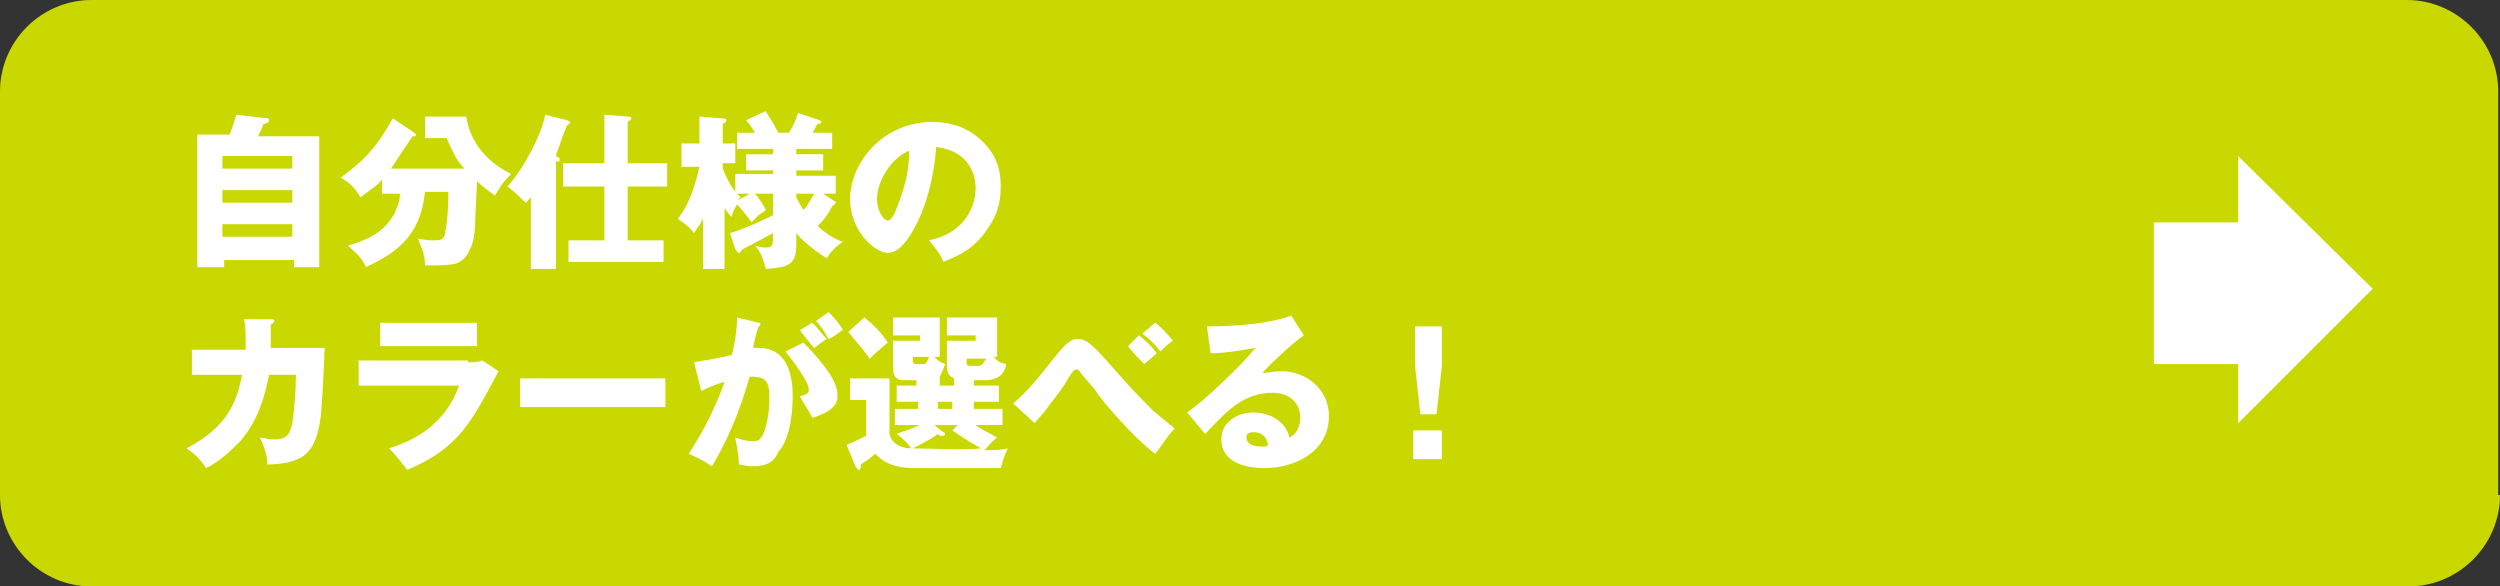
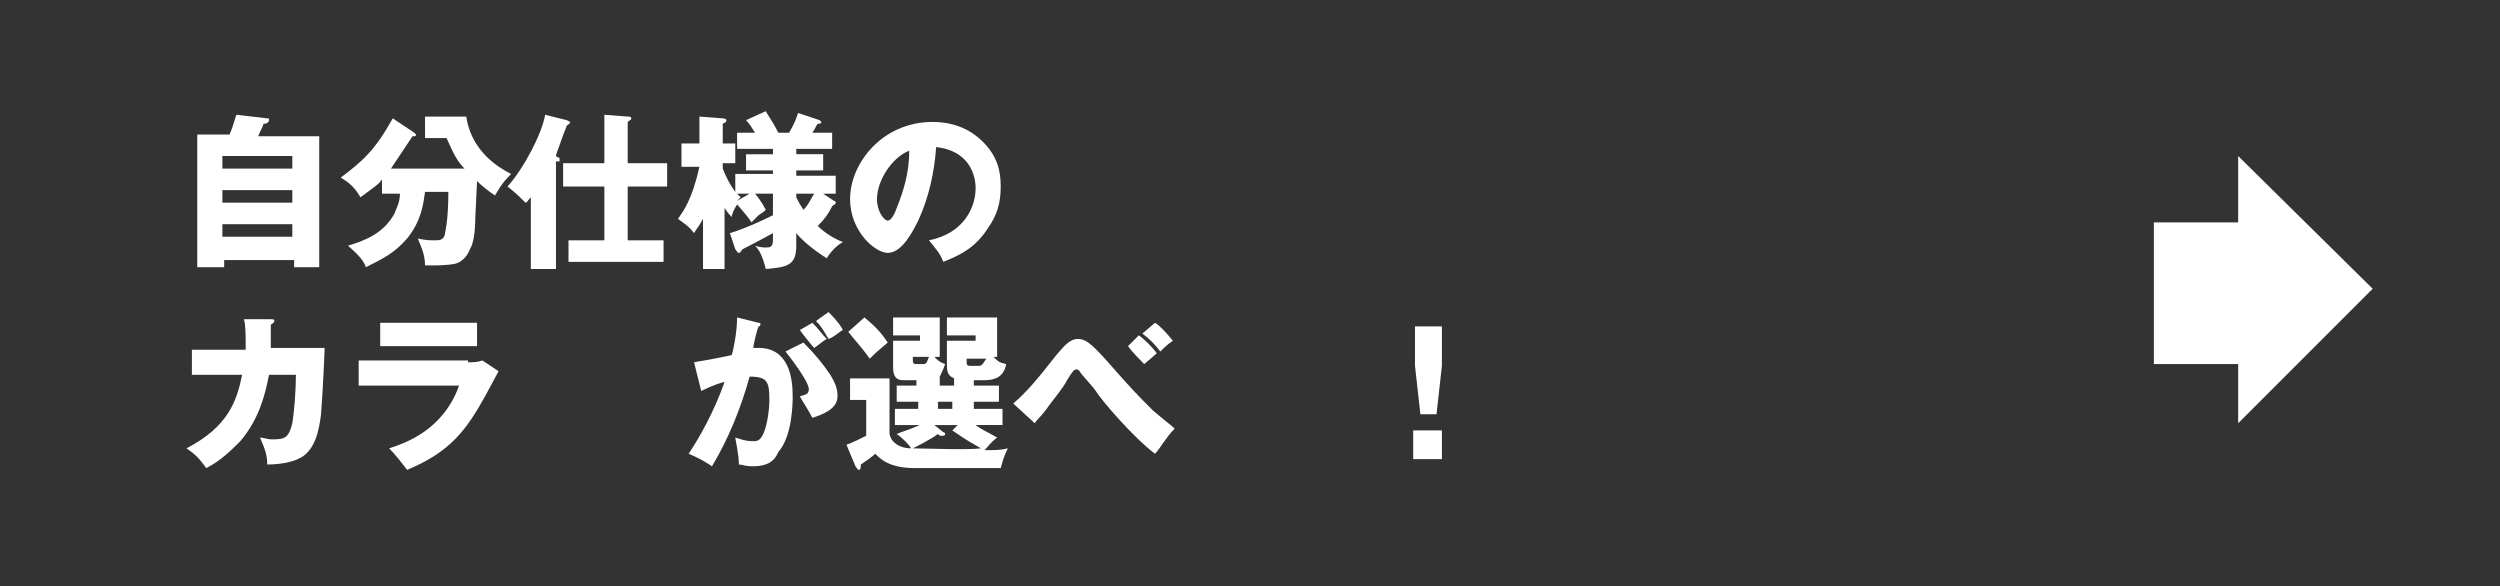
<svg xmlns="http://www.w3.org/2000/svg" version="1.1" id="レイヤー_1" x="0px" y="0px" width="139.4px" height="32.7px" viewBox="0 0 139.4 32.7" style="enable-background:new 0 0 139.4 32.7;" xml:space="preserve">
  <rect x="0" y="0" width="139.4" height="32.7" fill="#333333" stroke="none" />
  <style type="text/css">
	.st0{fill:#C9D800;}
	.st1{fill:#FFFFFF;}
</style>
-   <path class="st0" d="M139.4,27.6c0,2.8-2.3,5.1-5.1,5.1H5.1c-2.8,0-5.1-2.3-5.1-5.1V5.1C0,2.3,2.3,0,5.1,0h129.1  c2.8,0,5.1,2.3,5.1,5.1V27.6z" />
  <g>
    <path class="st1" d="M17.8,7.5v7.4h-1.4v-0.4h-3.9v0.4H11V7.5h1.8c0.3-0.7,0.3-1,0.4-1.1l1.7,0.2c0.1,0,0.1,0,0.1,0.1   c0,0.1-0.1,0.2-0.3,0.2c-0.1,0.3-0.2,0.4-0.3,0.7H17.8z M12.4,9.4h3.9V8.7h-3.9V9.4z M16.3,10.6h-3.9v0.7h3.9V10.6z M16.3,12.5   h-3.9v0.7h3.9V12.5z" />
    <path class="st1" d="M21.3,10.8V10c-0.2,0.3-0.4,0.4-1.2,1c-0.4-0.7-0.8-0.9-1.1-1.1c1.2-0.9,1.9-1.5,2.9-3.3l1.2,0.8   c0,0,0.1,0.1,0.1,0.1c0,0.1-0.1,0.1-0.1,0.1c0,0-0.1,0-0.1,0c-0.4,0.6-0.8,1.2-1.2,1.8h4.1c-0.4-0.4-0.6-0.8-1-1.7h-1.2V6.5h2.3   c0.1,0.7,0.5,2.2,2.5,3.2c-0.6,0.6-0.7,0.9-0.9,1.2c-0.3-0.2-0.7-0.5-1-0.8l-0.1,2.1c0,0.7-0.1,1.4-0.3,1.7   c-0.1,0.3-0.4,0.7-0.8,0.8c-0.4,0.1-1.1,0.1-1.4,0.1c-0.1,0-0.2,0-0.3,0c0-0.7-0.3-1.2-0.4-1.5c0.5,0.1,0.6,0.1,0.9,0.1   c0.3,0,0.5,0,0.6-0.3c0-0.1,0.2-0.7,0.2-2.4h-1.3c-0.1,0.7-0.2,1.6-1,2.6c-0.7,0.8-1.3,1.1-2.3,1.6c-0.1-0.3-0.3-0.6-1-1.2   c1-0.3,2-0.7,2.6-1.8c0.1-0.3,0.3-0.6,0.3-1.1H21.3z" />
    <path class="st1" d="M31,15h-1.4v-4c-0.2,0.2-0.2,0.3-0.3,0.3c-0.4-0.4-0.5-0.5-1-0.9c0.9-1,1.9-2.9,2.1-4l1.2,0.3   c0,0,0.2,0.1,0.2,0.1c0,0,0,0.1-0.2,0.2c0,0.1-0.1,0.2-0.4,1.1C31.1,8.4,31,8.6,31,8.7c0,0,0.1,0.1,0.2,0.1c0,0,0,0,0,0.1   c0,0,0,0.1,0,0.1C31.1,9,31,9,31,9V15z M33.7,10.4h-2.3V9.1h2.3V6.4L35,6.5c0.1,0,0.2,0,0.2,0.1S35.1,6.7,35,6.8v2.3h2.2v1.3H35v3   H37v1.2h-5.3v-1.2h2V10.4z" />
    <path class="st1" d="M40.7,13c1-0.3,2.2-0.9,2.4-1v-1.2h-1c0.1,0.1,0.4,0.5,0.6,0.9c-0.1,0.1-0.1,0.1-0.4,0.3   c-0.1,0.1-0.2,0.2-0.4,0.4c-0.1-0.2-0.7-0.9-0.8-1c-0.2,0.3-0.3,0.6-0.3,0.7c-0.1-0.1-0.2-0.2-0.4-0.5V15h-1.2v-2.8   c-0.2,0.4-0.4,0.6-0.5,0.8c-0.3-0.4-0.5-0.5-0.9-0.8c0.3-0.4,0.8-1.1,1.2-2.9H38V8h1V6.5l1.3,0.1c0,0,0.2,0,0.2,0.1   c0,0.1,0,0.1-0.2,0.2V8H41v1.1h-0.7v0.3c0.2,0.5,0.4,0.9,0.7,1.3v-1h2.1V9.5h-1.5V8.6h1.5V8.3h-2V7.4h1c-0.2-0.3-0.3-0.5-0.5-0.7   l1.1-0.5c0.1,0.2,0.4,0.6,0.7,1.2H44c0.3-0.5,0.4-0.8,0.5-1.1l1.2,0.4c0,0,0.1,0.1,0.1,0.1c0,0.1-0.1,0.1-0.2,0.1   c-0.1,0.1-0.1,0.2-0.3,0.5h1.1v0.9h-2v0.3h1.5v0.9h-1.5v0.3h2.2v1h-0.7l0.6,0.4c0.1,0,0.1,0.1,0.1,0.1c0,0.1-0.1,0.1-0.2,0.2   c-0.2,0.4-0.4,0.7-0.8,1.1c0.4,0.4,0.9,0.7,1.4,0.9c-0.2,0.1-0.6,0.4-0.9,0.9c-0.5-0.3-1.3-0.9-1.7-1.4v0.7c0,1.1-0.5,1.2-1.7,1.3   c-0.2-0.8-0.4-1.1-0.6-1.3c0.3,0.1,0.5,0.1,0.6,0.1c0.2,0,0.4,0,0.4-0.4v-0.4c-0.2,0.1-0.9,0.5-1.7,0.9c-0.1,0.1-0.1,0.2-0.2,0.2   c-0.1,0-0.1-0.1-0.2-0.2L40.7,13z M41.8,10.8h-0.7c0.1,0.1,0.1,0.1,0.2,0.2c-0.1,0.1-0.1,0.1-0.2,0.2L41.8,10.8z M44.4,11   c0.1,0.2,0.2,0.4,0.4,0.7c0.3-0.3,0.4-0.6,0.6-0.9h-1V11z" />
    <path class="st1" d="M51.8,13.4c2-0.4,2.6-1.9,2.6-2.9c0-0.8-0.4-2.1-2.2-2.3c-0.1,1.4-0.4,2.8-1,4.1c-0.3,0.6-0.9,1.8-1.7,1.8   c-0.7,0-2.1-1.2-2.1-3c0-2,1.8-4.3,4.6-4.3c1.3,0,2.2,0.5,2.8,1.1c0.8,0.8,1,1.6,1,2.5c0,0.9-0.2,1.6-0.7,2.3   c-0.7,1.1-1.5,1.5-2.5,1.9C52.4,14.1,52.2,13.9,51.8,13.4z M48.9,11.1c0,0.7,0.4,1.2,0.6,1.2c0.2,0,0.4-0.4,0.5-0.7   c0.4-1,0.7-2,0.7-3.2C49.7,8.8,48.9,10.1,48.9,11.1z" />
    <path class="st1" d="M15.1,17.8c0.1,0,0.2,0,0.2,0.1c0,0,0,0.1-0.2,0.2c0,0.8,0,1.1,0,1.3h3c0,0.2-0.1,2.5-0.2,3.7   c-0.1,0.8-0.3,2.1-1.3,2.5c-0.2,0.1-0.8,0.3-1.7,0.3c0-0.5-0.1-0.8-0.4-1.5c0.2,0,0.4,0.1,0.7,0.1c0.7,0,0.9-0.1,1.1-0.9   c0.1-0.6,0.2-1.8,0.2-2.7H15c-0.2,1-0.5,2.4-1.6,3.7c-0.5,0.5-1.1,1.1-1.9,1.5c-0.3-0.4-0.5-0.7-1.1-1.1c2.3-1.2,2.8-2.6,3.1-4.1   h-2.8v-1.4h3c0-0.8,0-1.4-0.1-1.7L15.1,17.8z" />
    <path class="st1" d="M26.1,20.2h0.1c0.2,0,0.4,0,0.7-0.1l0.9,0.6c-0.1,0.2-0.6,1.1-0.7,1.3c-1.1,2-2,3.2-4.4,4.2   c-0.3-0.4-0.7-0.9-1-1.2c0.9-0.3,3-1,3.9-3.5H20v-1.4H26.1z M26.6,18v1.3h-5.4V18H26.6z" />
-     <path class="st1" d="M37.1,21.1v1.6H29v-1.6H37.1z" />
    <path class="st1" d="M42.3,18c0.1,0,0.1,0,0.1,0.1c0,0.1-0.1,0.1-0.1,0.1c-0.1,0.2-0.3,1.1-0.3,1.2c0.1,0,0.2,0,0.3,0   c1.7,0,1.9,1.7,1.9,2.7c0,0.3,0,2.2-0.8,3.1C43.2,25.7,42.8,26,42,26c-0.5,0-0.6-0.1-0.8-0.1c0-0.6-0.2-1.4-0.2-1.5   c0.6,0.2,0.8,0.2,1,0.2c0.2,0,0.4,0,0.6-0.5c0.2-0.5,0.3-1.3,0.3-1.8c0-1-0.1-1.3-1.1-1.3c-0.5,1.8-1.2,3.5-2.1,5   c-0.3-0.2-0.6-0.4-1.3-0.7c0.6-0.9,1.4-2.3,2-4c-0.1,0-0.7,0.2-1.3,0.5l-0.4-1.6c0.5-0.1,0.7-0.1,2.1-0.4c0.1-0.3,0.3-1.3,0.3-2.1   L42.3,18z M44.8,19.1c0.6,0.6,1.1,1.2,1.5,1.8c0.3,0.5,0.4,0.8,0.4,1.2c0,0.7-0.8,1-1.4,1.2c-0.2-0.4-0.6-1-0.7-1.2   c0.3-0.1,0.5-0.1,0.5-0.4c0-0.4-0.9-1.6-1.3-2.1L44.8,19.1z M45.3,18c0.4,0.4,0.5,0.6,0.8,0.9c-0.2,0.1-0.4,0.3-0.7,0.5   c-0.1-0.1-0.6-0.7-0.8-1L45.3,18z M46.2,17.4c0.5,0.5,0.7,0.8,0.8,1c-0.2,0.1-0.5,0.4-0.8,0.5c-0.3-0.5-0.4-0.7-0.7-1L46.2,17.4z" />
    <path class="st1" d="M51,26.1c-1.4,0-1.9-0.5-2.2-0.8c-0.2,0.2-0.5,0.4-0.8,0.6c0,0.1,0,0.3-0.1,0.3c-0.1,0-0.1-0.1-0.2-0.2   l-0.5-1.2c0.3-0.1,0.9-0.4,1.1-0.5v-2h-0.9v-1.2h2.2v3.1c0.1,0.5,0.6,0.8,1.2,0.8c-0.1-0.2-0.5-0.6-0.8-0.8   c0.2-0.1,0.6-0.2,1.3-0.5h-1.4v-0.9h1.3v-0.4H50v-0.9h1.1v-0.3h-0.7c-0.2,0-0.6,0-0.6-0.7V19h1.5v-0.3h-1.5v-1h2.6v2.2h-0.3   c0.2,0.2,0.3,0.3,0.6,0.4c-0.1,0.3-0.2,0.5-0.3,0.7v0.5h0.8v-0.4c-0.2-0.1-0.4-0.2-0.4-0.7V19h1.6v-0.3h-1.6v-1h2.8v2.2h-0.2   c0.3,0.3,0.3,0.3,0.7,0.4c0,0.1-0.1,0.5-0.4,0.7s-0.7,0.2-0.8,0.2h-0.6v0.3h1.4v0.9h-1.4v0.4h1.6v0.9h-1.5c0.4,0.3,0.7,0.4,1.2,0.7   c-0.4,0.3-0.5,0.5-0.7,0.7c0.6,0,0.9,0,1.3-0.1c-0.3,0.6-0.3,0.8-0.4,1.1H51z M48.2,17.7c0.6,0.5,0.9,0.8,1.3,1.4   c-0.6,0.5-0.7,0.6-1,0.9c-0.5-0.7-0.9-1.1-1.2-1.5L48.2,17.7z M53.4,23.7h-1.3l0.5,0.4c0.1,0,0.1,0.1,0.1,0.1   c0,0.1-0.1,0.1-0.2,0.1c-0.1,0-0.1,0-0.2-0.1c-0.4,0.3-1.2,0.7-1.4,0.8c0.5,0,3.1,0.1,3.8,0c-0.9-0.5-1.3-0.8-1.6-1L53.4,23.7z    M50.9,19.9v0.2c0,0.2,0.1,0.2,0.2,0.2h0.4c0.2,0,0.2-0.2,0.3-0.4H50.9z M53.1,22.4h-0.8v0.4h0.8V22.4z M53.9,19.9v0.3   c0,0.1,0,0.2,0.2,0.2h0.5c0.2,0,0.3-0.3,0.4-0.4H53.9z" />
    <path class="st1" d="M56.5,22.5c0.8-0.7,1.3-1.3,2.4-2.7c0.5-0.6,0.8-0.9,1.2-0.9c0.4,0,0.7,0.2,1.6,1.2c1.4,1.6,1.7,1.9,2.6,2.8   c0.7,0.6,1,0.8,1.2,1c-0.5,0.5-0.8,1.1-1.1,1.4c-1.2-0.9-3-3-3.3-3.5c-0.2-0.3-0.8-0.9-0.9-1.1c-0.1-0.1-0.1-0.1-0.2-0.1   c-0.1,0-0.2,0.1-0.5,0.6c-0.2,0.4-0.7,1-1,1.4c-0.4,0.6-0.7,0.8-0.8,1L56.5,22.5z M63.5,18.7c0.3,0.2,0.8,0.7,1,1   c-0.1,0.1-0.7,0.6-0.7,0.6c-0.1-0.1-0.7-0.7-0.9-1L63.5,18.7z M64.4,18c0.2,0.1,0.6,0.5,1,1c-0.3,0.2-0.5,0.4-0.7,0.6   c-0.3-0.4-0.6-0.7-1-1L64.4,18z" />
-     <path class="st1" d="M72.7,18.7c-0.6,0.4-2.1,1.8-2.3,2.1c0.2,0,0.6-0.1,1.1-0.1c1.2,0,2.6,0.9,2.6,2.5c0,2-1.9,2.9-3.6,2.9   c-1.2,0-2.4-0.4-2.4-1.6c0-0.9,0.8-1.5,1.8-1.5c0.9,0,1.8,0.5,2,1.4c0.6-0.3,0.6-1,0.6-1.1c0-0.4-0.1-0.7-0.4-1   c-0.3-0.3-0.8-0.4-1.1-0.4c-1.6,0-2.5,0.9-3.8,2.3L66.2,23c1-0.7,3.1-2.7,3.8-3.6c-0.6,0.1-1.7,0.3-2.5,0.3l-0.2-1.5   c0.4,0,3.1,0,4.7-0.6L72.7,18.7z M69.9,24.1c-0.3,0-0.4,0.1-0.4,0.3c0,0.4,0.5,0.5,0.8,0.5c0.2,0,0.4,0,0.4-0.1   C70.6,24.1,70,24.1,69.9,24.1z" />
    <path class="st1" d="M80.4,18.2v2.2l-0.3,2.7h-0.9l-0.3-2.7v-2.2H80.4z M78.8,24h1.6v1.6h-1.6V24z" />
  </g>
  <g>
    <path class="st1" d="M120.1,12.4h4.7V8.7l7.5,7.4l-7.5,7.5v-3.3h-4.7V12.4z" />
  </g>
  <g>
</g>
  <g>
</g>
  <g>
</g>
  <g>
</g>
  <g>
</g>
  <g>
</g>
</svg>